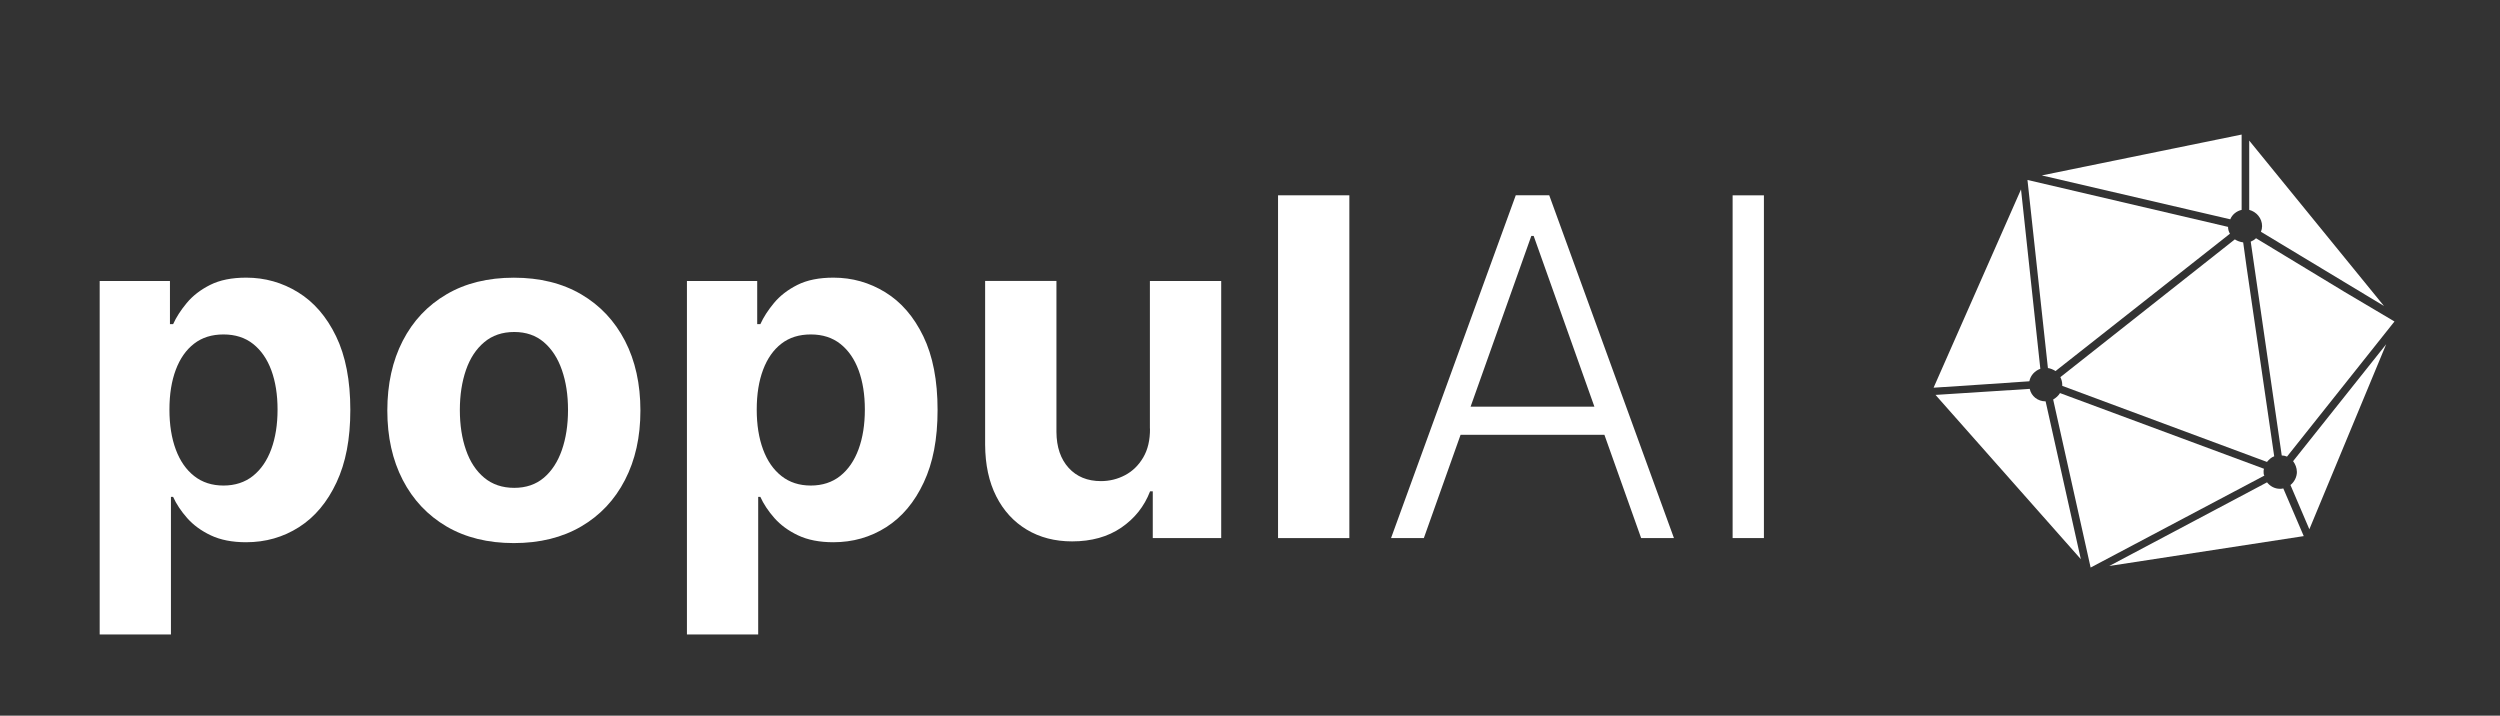
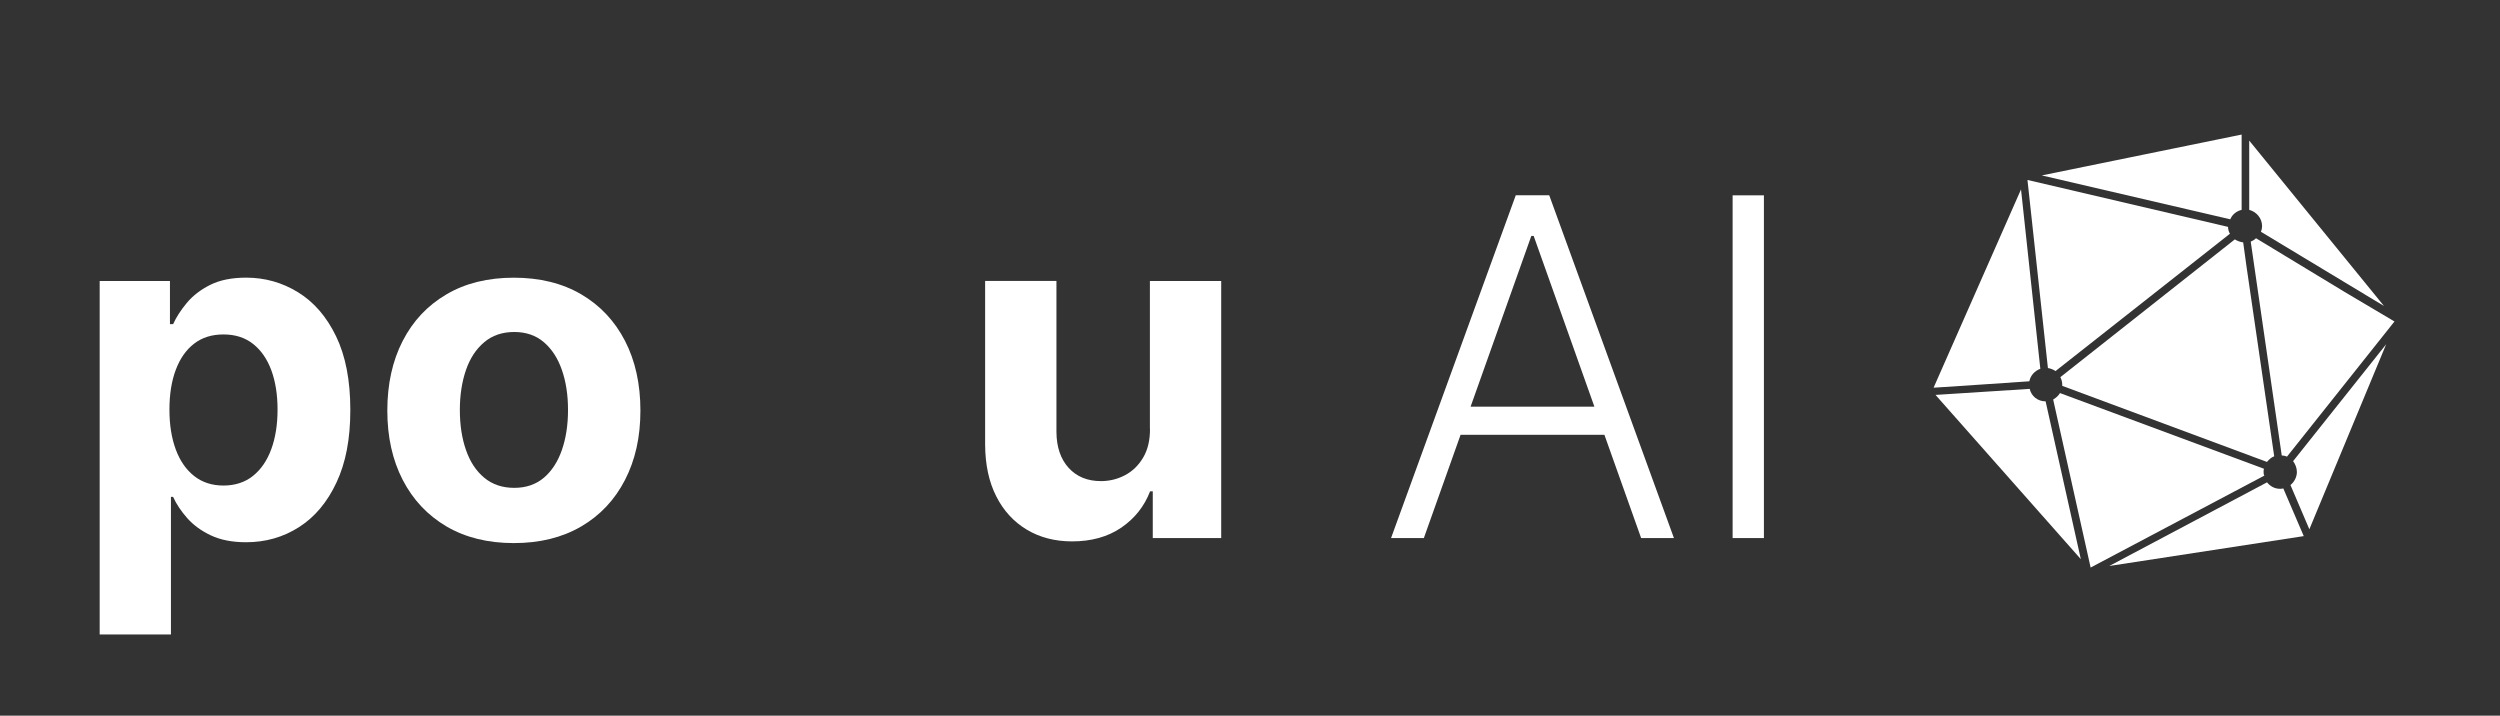
<svg xmlns="http://www.w3.org/2000/svg" id="PopulAI" viewBox="0 0 530.44 151.85">
  <rect x="0" y="0" width="530.44" height="151.85" fill="#333333" stroke="none" />
  <script src="moz-extension://2594bd28-5c53-4f8f-9bc7-27dacdf9a998/js/elephant.js" />
  <defs>
    <style>
      .cls-1 {
        fill: #fff;
      }
    </style>
  </defs>
  <g>
    <path class="cls-1" d="M21.15,134.62V59.62h14.91v9.16h.67c.66-1.47,1.63-2.97,2.89-4.49,1.27-1.53,2.92-2.81,4.97-3.84,2.05-1.03,4.6-1.54,7.65-1.54,3.98,0,7.65,1.04,11.01,3.11,3.36,2.07,6.05,5.18,8.06,9.34,2.01,4.15,3.02,9.36,3.02,15.61s-.98,11.22-2.93,15.39c-1.95,4.18-4.6,7.34-7.95,9.48-3.35,2.14-7.1,3.21-11.24,3.21-2.94,0-5.43-.49-7.48-1.46-2.05-.97-3.72-2.2-5.02-3.67-1.3-1.48-2.3-2.98-2.98-4.49h-.46v29.19h-15.13ZM35.95,86.89c0,3.24.45,6.07,1.35,8.49.9,2.42,2.2,4.29,3.91,5.63,1.7,1.34,3.78,2.01,6.21,2.01s4.55-.68,6.25-2.04,3-3.25,3.89-5.68c.89-2.43,1.33-5.23,1.33-8.4s-.44-5.92-1.31-8.31c-.88-2.39-2.17-4.26-3.87-5.61-1.7-1.35-3.8-2.02-6.29-2.02s-4.54.65-6.23,1.95c-1.69,1.3-2.99,3.15-3.89,5.54-.9,2.39-1.35,5.21-1.35,8.45Z" />
    <path class="cls-1" d="M109.03,115.23c-5.52,0-10.28-1.18-14.29-3.53-4.01-2.36-7.11-5.65-9.29-9.87s-3.27-9.13-3.27-14.72,1.09-10.56,3.27-14.79c2.18-4.23,5.27-7.52,9.29-9.87,4.01-2.36,8.78-3.53,14.29-3.53s10.28,1.18,14.29,3.53,7.11,5.65,9.29,9.87c2.18,4.23,3.27,9.16,3.27,14.79s-1.09,10.49-3.27,14.72-5.27,7.52-9.29,9.87-8.78,3.53-14.29,3.53ZM109.11,103.51c2.51,0,4.6-.72,6.29-2.15,1.68-1.43,2.95-3.39,3.82-5.88.86-2.49,1.3-5.31,1.3-8.49s-.43-6-1.3-8.49c-.86-2.49-2.14-4.45-3.82-5.89-1.68-1.44-3.78-2.17-6.29-2.17s-4.66.72-6.37,2.17c-1.72,1.44-3.01,3.41-3.87,5.89-.86,2.49-1.3,5.32-1.3,8.49s.43,6,1.3,8.49c.86,2.49,2.15,4.45,3.87,5.88,1.72,1.43,3.84,2.15,6.37,2.15Z" />
-     <path class="cls-1" d="M145.75,134.62V59.62h14.91v9.16h.67c.66-1.47,1.63-2.97,2.89-4.49,1.27-1.53,2.92-2.81,4.97-3.84,2.05-1.03,4.6-1.54,7.65-1.54,3.98,0,7.65,1.04,11.01,3.11,3.36,2.07,6.05,5.18,8.06,9.34,2.01,4.15,3.02,9.36,3.02,15.61s-.98,11.22-2.93,15.39c-1.95,4.18-4.6,7.34-7.95,9.48-3.35,2.14-7.1,3.21-11.24,3.21-2.94,0-5.43-.49-7.48-1.46-2.05-.97-3.72-2.2-5.02-3.67-1.3-1.48-2.3-2.98-2.98-4.49h-.46v29.19h-15.13ZM160.56,86.89c0,3.24.45,6.07,1.35,8.49.9,2.42,2.2,4.29,3.91,5.63,1.7,1.34,3.78,2.01,6.21,2.01s4.55-.68,6.25-2.04,3-3.25,3.89-5.68c.89-2.43,1.33-5.23,1.33-8.4s-.44-5.92-1.31-8.31c-.88-2.39-2.17-4.26-3.87-5.61-1.7-1.35-3.8-2.02-6.29-2.02s-4.54.65-6.23,1.95c-1.69,1.3-2.99,3.15-3.89,5.54-.9,2.39-1.35,5.21-1.35,8.45Z" />
    <path class="cls-1" d="M243.98,90.94v-31.32h15.13v54.54h-14.52v-9.91h-.57c-1.23,3.2-3.27,5.76-6.12,7.71-2.85,1.94-6.33,2.91-10.42,2.91-3.65,0-6.85-.83-9.62-2.49-2.77-1.66-4.93-4.01-6.48-7.07-1.55-3.05-2.34-6.71-2.36-10.97v-34.73h15.13v32.03c.02,3.22.89,5.76,2.59,7.63,1.7,1.87,3.99,2.81,6.85,2.81,1.82,0,3.53-.42,5.12-1.26,1.59-.84,2.87-2.09,3.85-3.75.98-1.66,1.46-3.7,1.44-6.14Z" />
-     <path class="cls-1" d="M286.3,41.44v72.73h-15.13V41.44h15.13Z" />
    <path class="cls-1" d="M302.11,114.16h-6.96l26.46-72.73h7.1l26.46,72.73h-6.96l-22.8-64.1h-.5l-22.8,64.1ZM307.11,86.29h36.08v5.97h-36.08v-5.97Z" />
    <path class="cls-1" d="M374.26,41.44v72.73h-6.64V41.44h6.64Z" />
  </g>
  <g>
    <path class="cls-1" d="M432.91,78.25l-4.1-38.06-18.55,42.07,9.72-.64,10.6-.72c.24-1.28,1.2-2.25,2.33-2.65Z" />
    <g>
      <path class="cls-1" d="M482.53,96.8l-5.86-40.15-.72-5.22c-.64-.08-1.28-.32-1.77-.64l-37.02,29.23c.24.48.4,1.04.4,1.61v.24l43.44,16.14c.4-.48.88-.96,1.53-1.2Z" />
      <path class="cls-1" d="M436.12,78.74l37.02-29.15c-.24-.4-.4-.88-.4-1.45l-42.56-9.96,4.34,39.91c.56.08,1.12.32,1.61.64Z" />
      <path class="cls-1" d="M473.21,46.54c.4-1.04,1.37-1.77,2.41-2.01v-15.98l-42.4,8.67,39.99,9.31Z" />
      <path class="cls-1" d="M434.03,85.16h0c-1.69,0-3.05-1.12-3.37-2.65l-19.99,1.28,30.83,34.85-7.47-33.48Z" />
    </g>
    <g>
      <path class="cls-1" d="M480.28,100.1c0-.24,0-.4.08-.64l-43.28-16.06c-.32.56-.88,1.04-1.45,1.37l7.95,35.65,36.86-19.51c-.16-.24-.16-.48-.16-.8Z" />
      <path class="cls-1" d="M484.46,103.63c-.24.08-.48.08-.72.08-1.12,0-2.09-.56-2.73-1.37l-33.48,17.75,41.27-6.34-4.34-10.12Z" />
      <path class="cls-1" d="M497.22,61.79l-18.55-11.24c-.32.32-.72.56-1.12.72l6.58,45.37c.4,0,.72.08,1.12.24l22.8-28.67-10.84-6.42Z" />
      <path class="cls-1" d="M477.23,44.53c1.53.4,2.73,1.77,2.73,3.45,0,.4-.08.8-.24,1.2l26.1,15.74-28.59-35.09v14.69Z" />
      <path class="cls-1" d="M487.35,100.1c0,1.12-.56,2.17-1.37,2.81l4.01,9.39,16.3-39.26-19.75,24.81c.48.64.8,1.45.8,2.25Z" />
    </g>
  </g>
</svg>